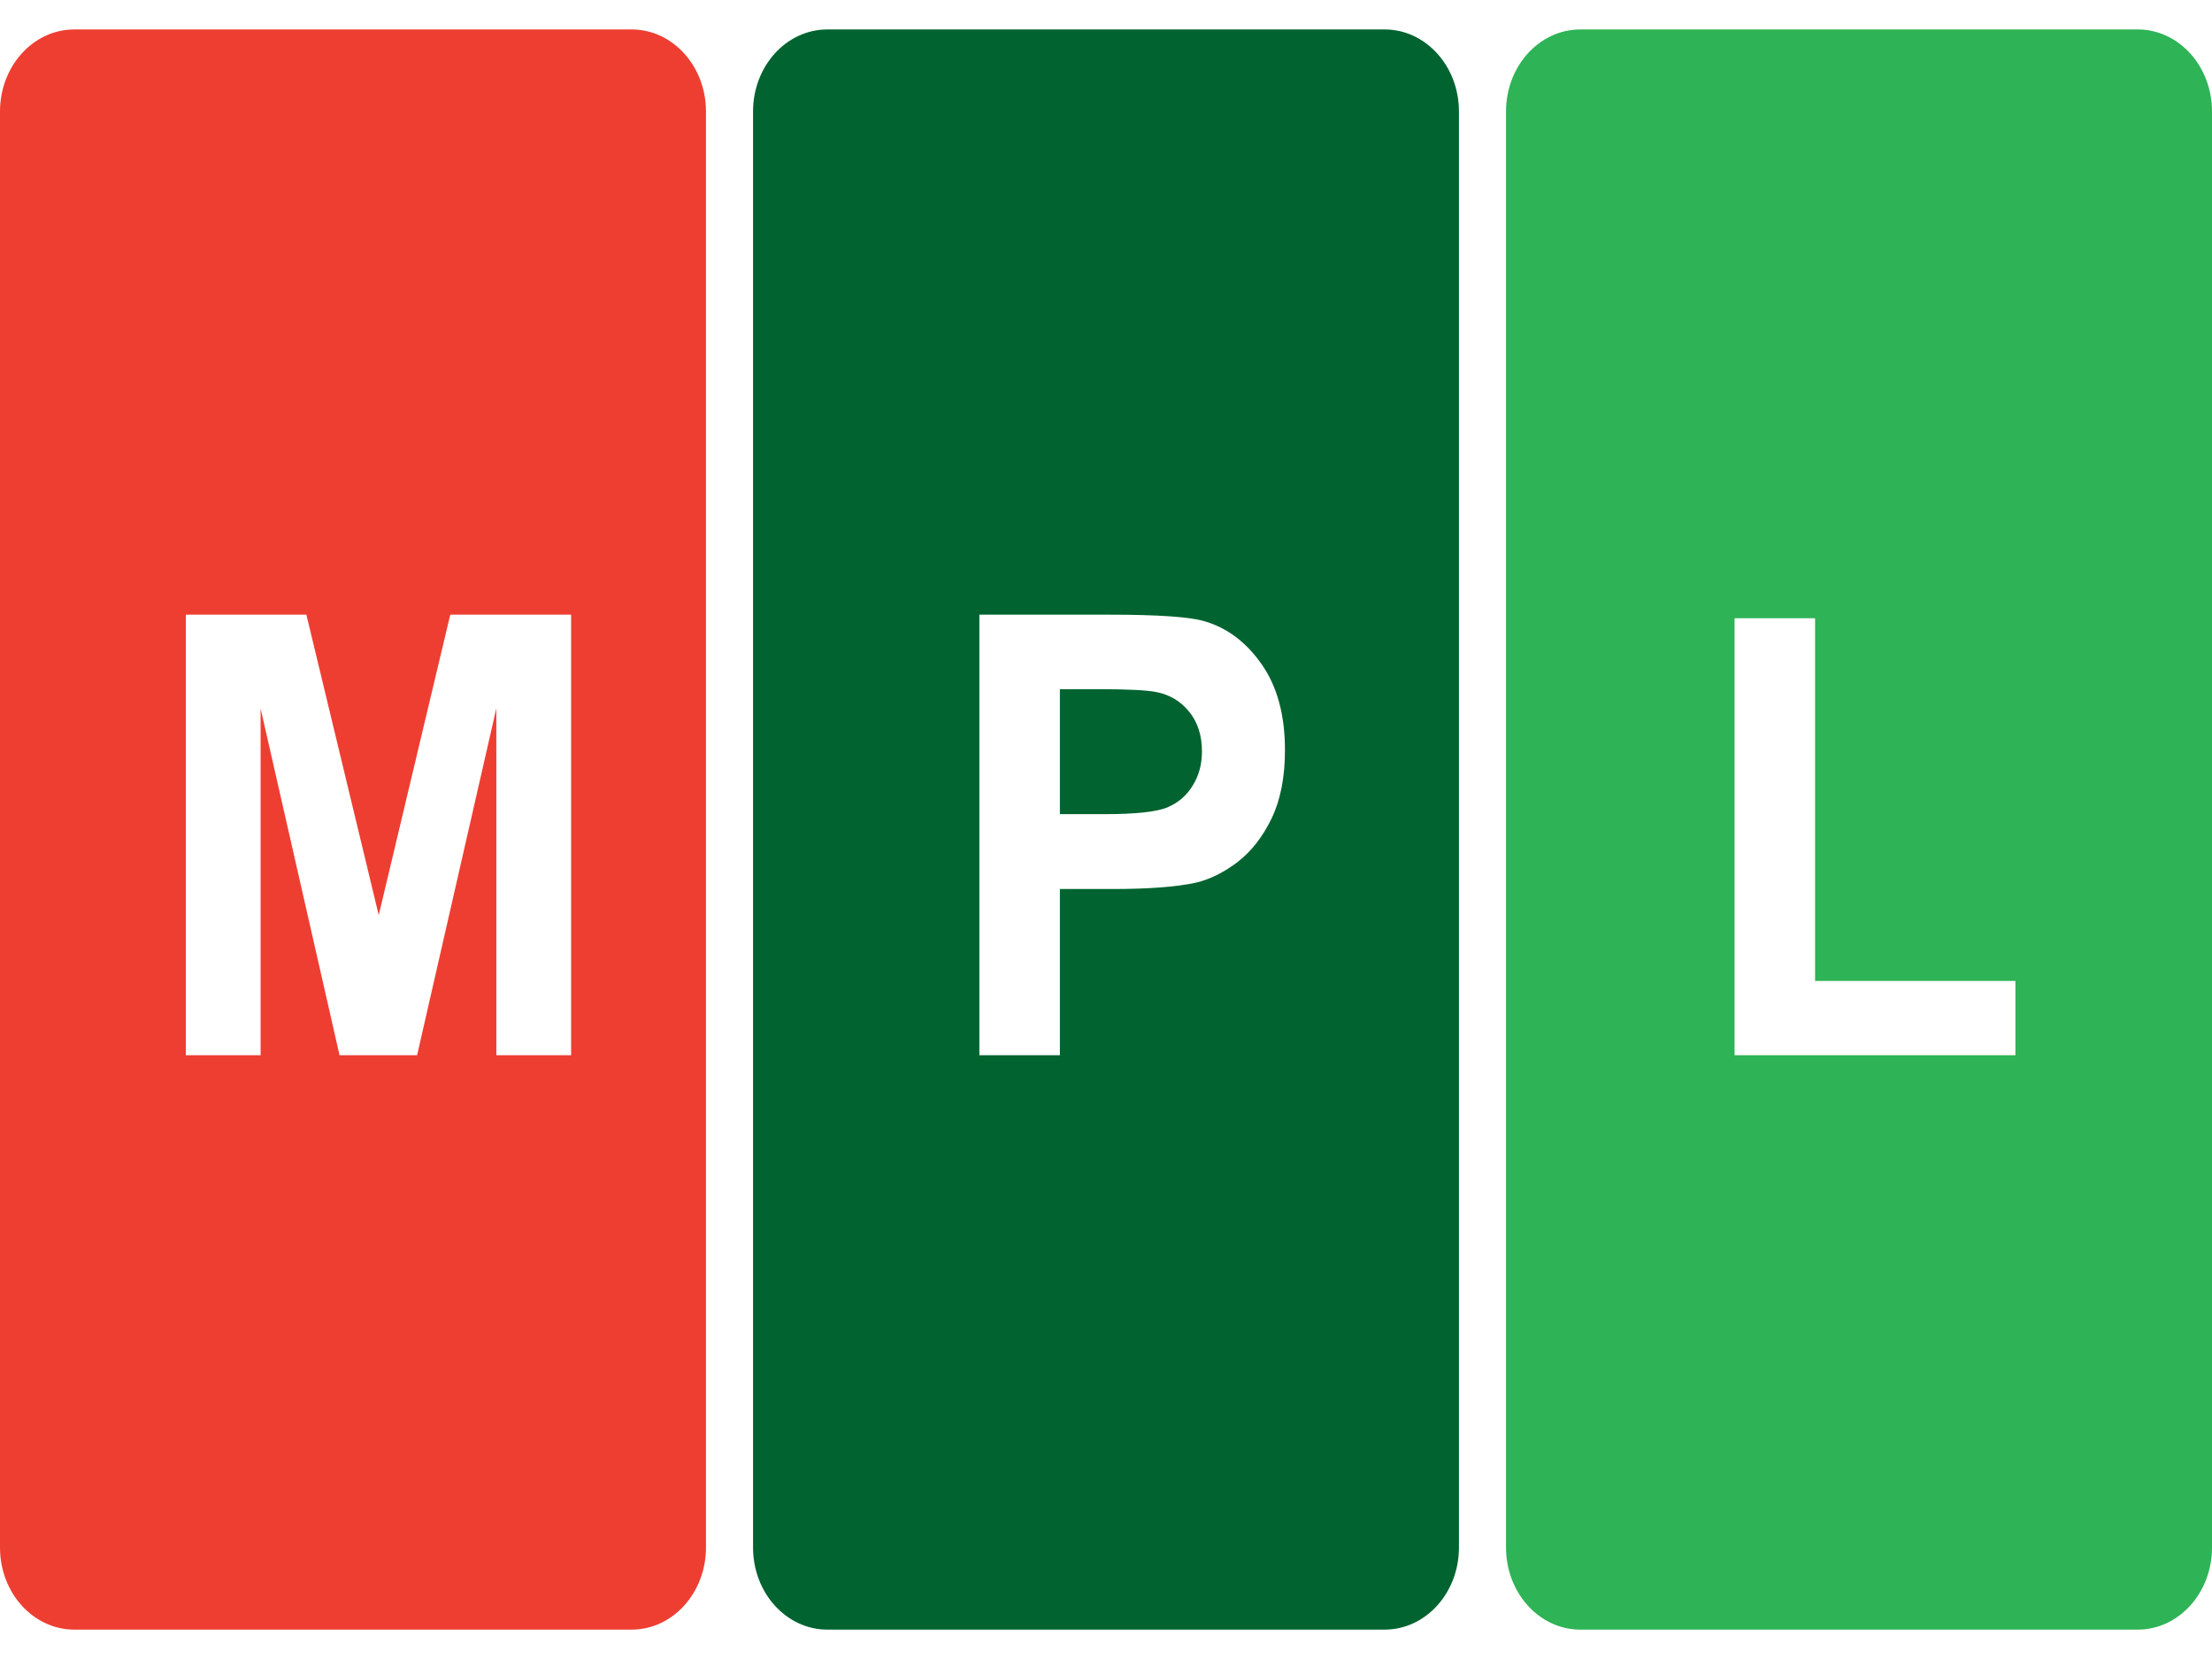
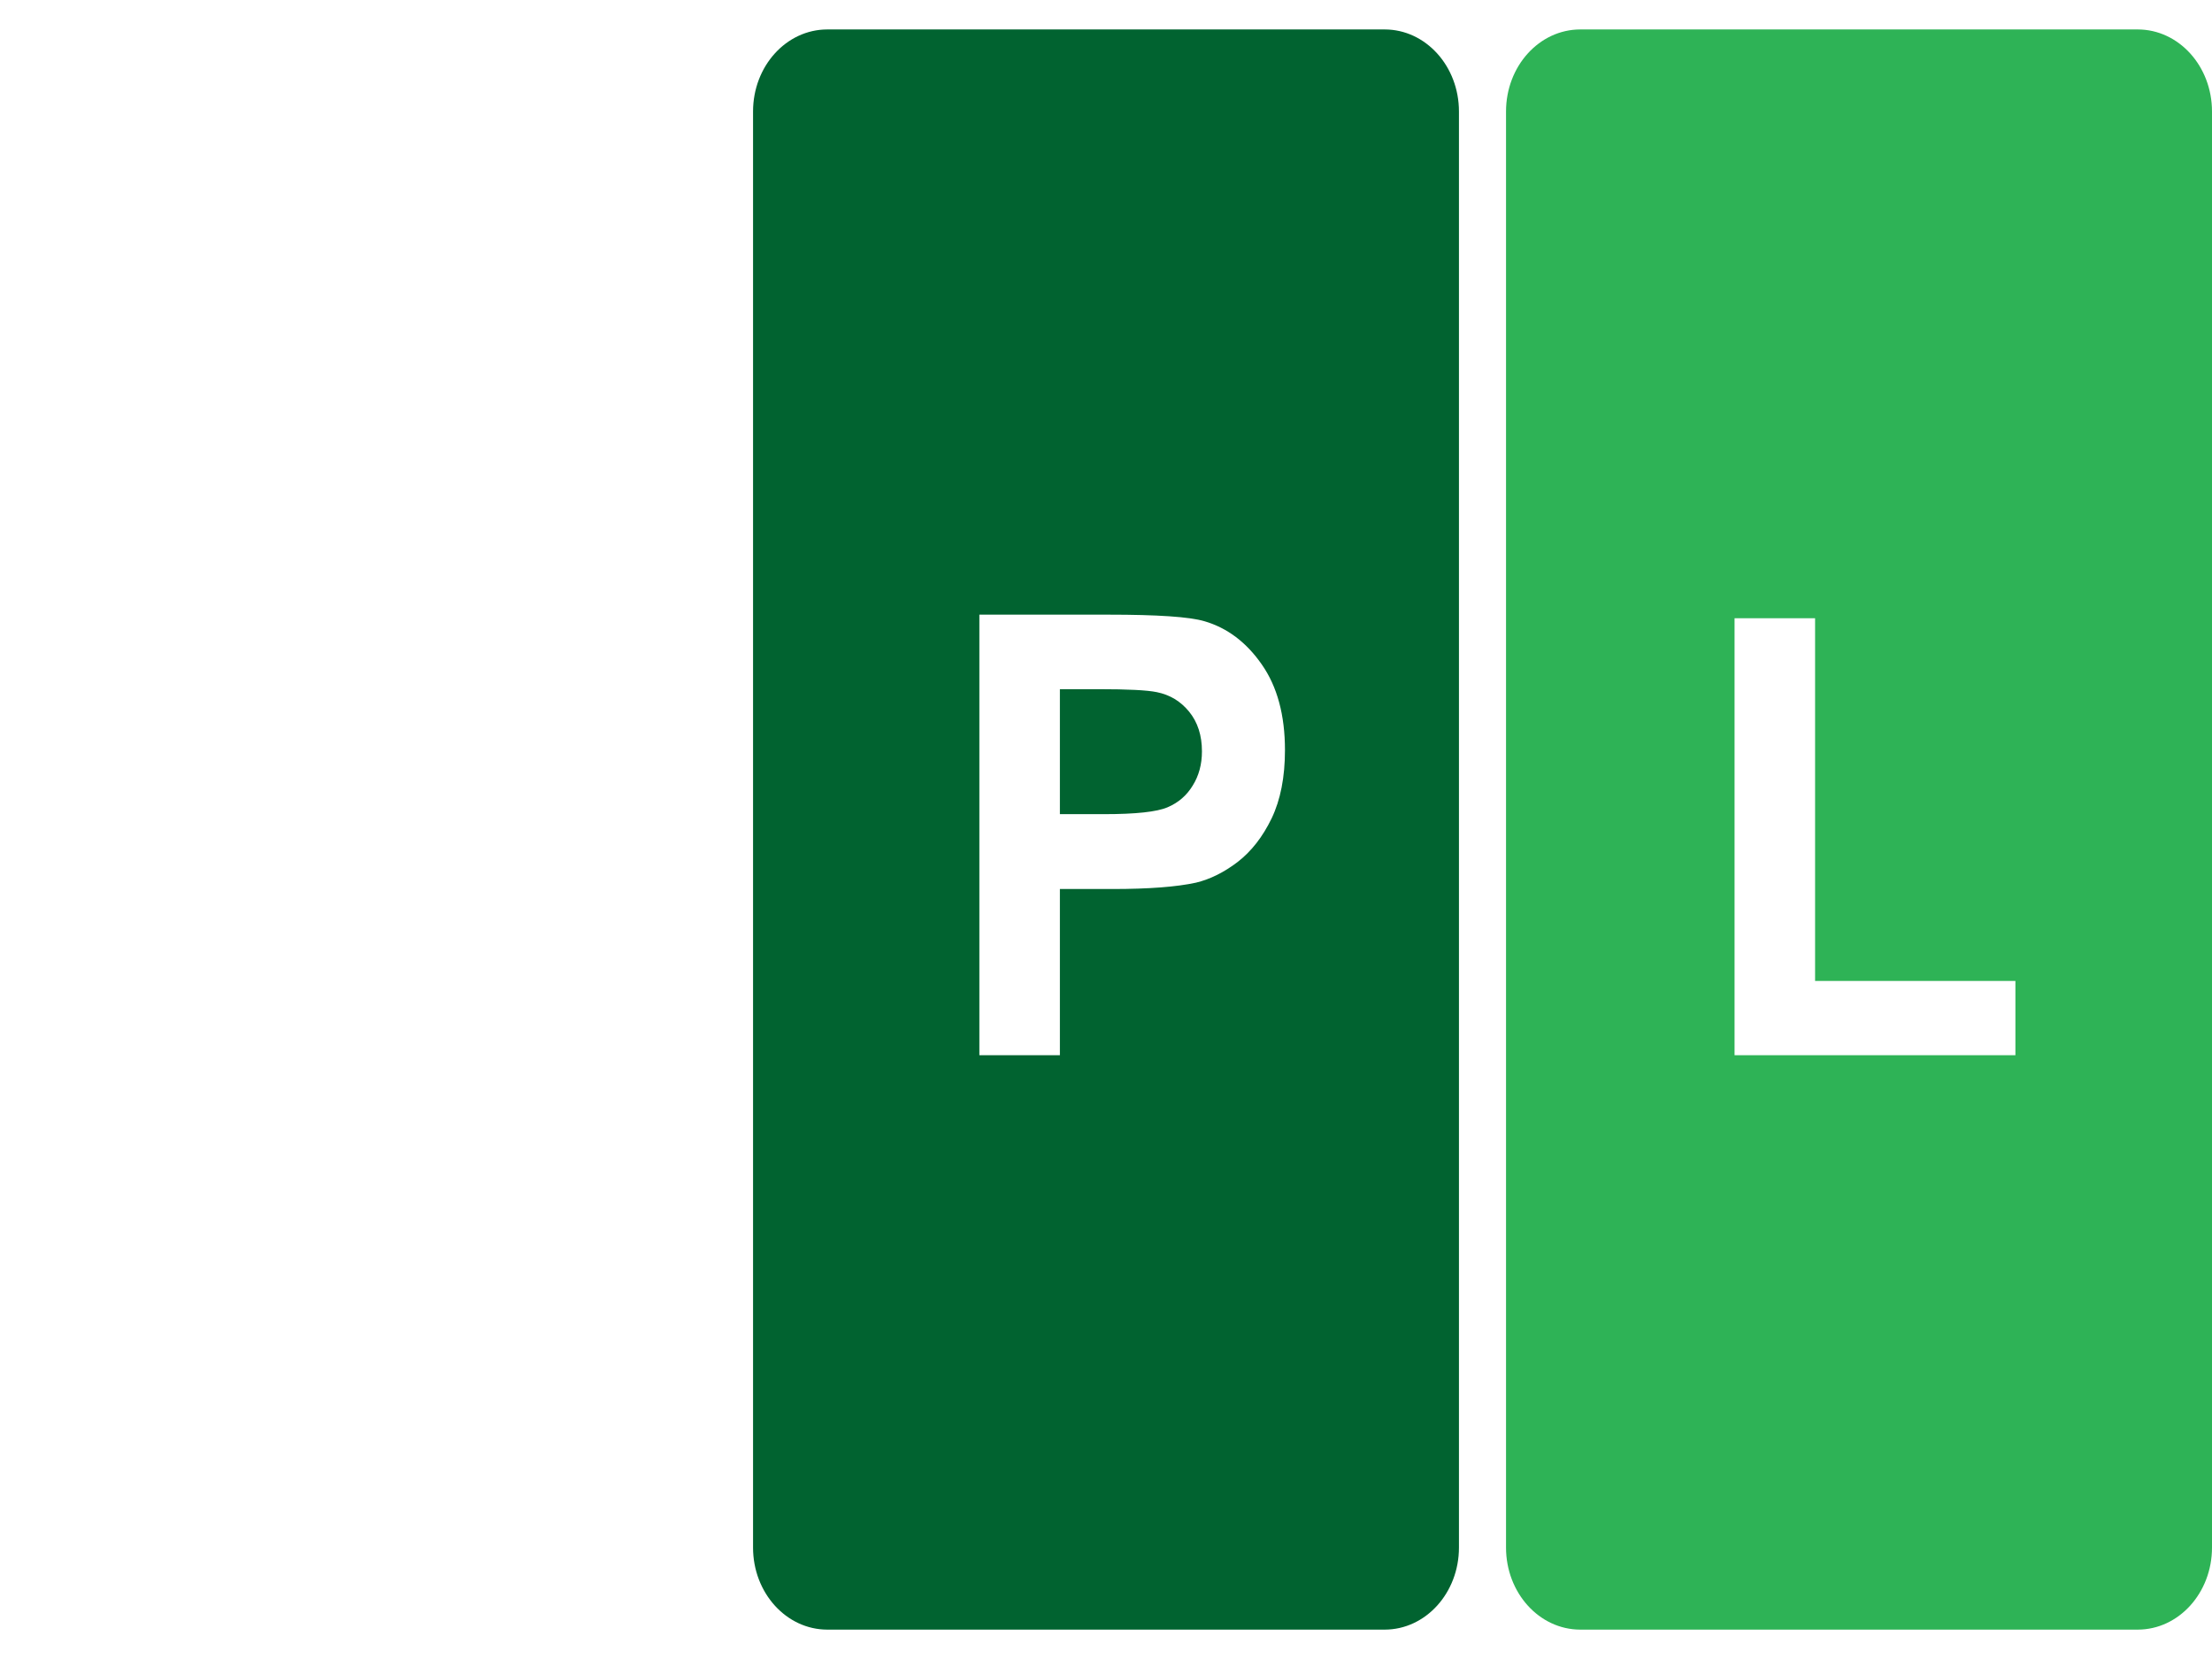
<svg xmlns="http://www.w3.org/2000/svg" width="32" height="24" viewBox="0 0 32 24" fill="none">
-   <path fill-rule="evenodd" clip-rule="evenodd" d="M1.075 0.426C0.481 0.426 0 0.957 0 1.613V22.388C0 23.043 0.481 23.575 1.075 23.575H9.138C9.731 23.575 10.213 23.043 10.213 22.388V1.613C10.213 0.957 9.731 0.426 9.138 0.426H1.075ZM2.688 8.892V15.265H3.77V10.248L4.912 15.265H6.034L7.18 10.248V15.265H8.262V8.892H6.514L5.479 13.239L4.432 8.892H2.688Z" fill="#EE3E32" />
  <path fill-rule="evenodd" clip-rule="evenodd" d="M11.969 0.426C11.375 0.426 10.894 0.957 10.894 1.613V22.388C10.894 23.043 11.375 23.575 11.969 23.575H20.031C20.625 23.575 21.106 23.043 21.106 22.388V1.613C21.106 0.957 20.625 0.426 20.031 0.426H11.969ZM14.168 8.892V15.265H15.333V12.861H16.093C16.62 12.861 17.023 12.83 17.302 12.769C17.506 12.72 17.707 12.62 17.904 12.47C18.103 12.316 18.267 12.106 18.396 11.839C18.524 11.572 18.589 11.243 18.589 10.852C18.589 10.345 18.477 9.932 18.254 9.613C18.031 9.292 17.754 9.083 17.424 8.987C17.208 8.923 16.746 8.892 16.038 8.892H14.168ZM15.333 11.778V9.97H15.896C16.316 9.97 16.596 9.984 16.735 10.013C16.924 10.051 17.08 10.145 17.203 10.296C17.326 10.447 17.388 10.638 17.388 10.87C17.388 11.058 17.343 11.223 17.254 11.365C17.168 11.507 17.047 11.612 16.892 11.678C16.737 11.745 16.43 11.778 15.971 11.778H15.333Z" fill="#016330" />
  <path fill-rule="evenodd" clip-rule="evenodd" d="M22.862 0.426C22.268 0.426 21.787 0.957 21.787 1.613V22.388C21.787 23.043 22.268 23.575 22.862 23.575H30.925C31.519 23.575 32 23.043 32 22.388V1.613C32 0.957 31.519 0.426 30.925 0.426H22.862ZM25.093 8.944V15.265H29.156V14.191H26.258V8.944H25.093Z" fill="#2EB356" />
</svg>